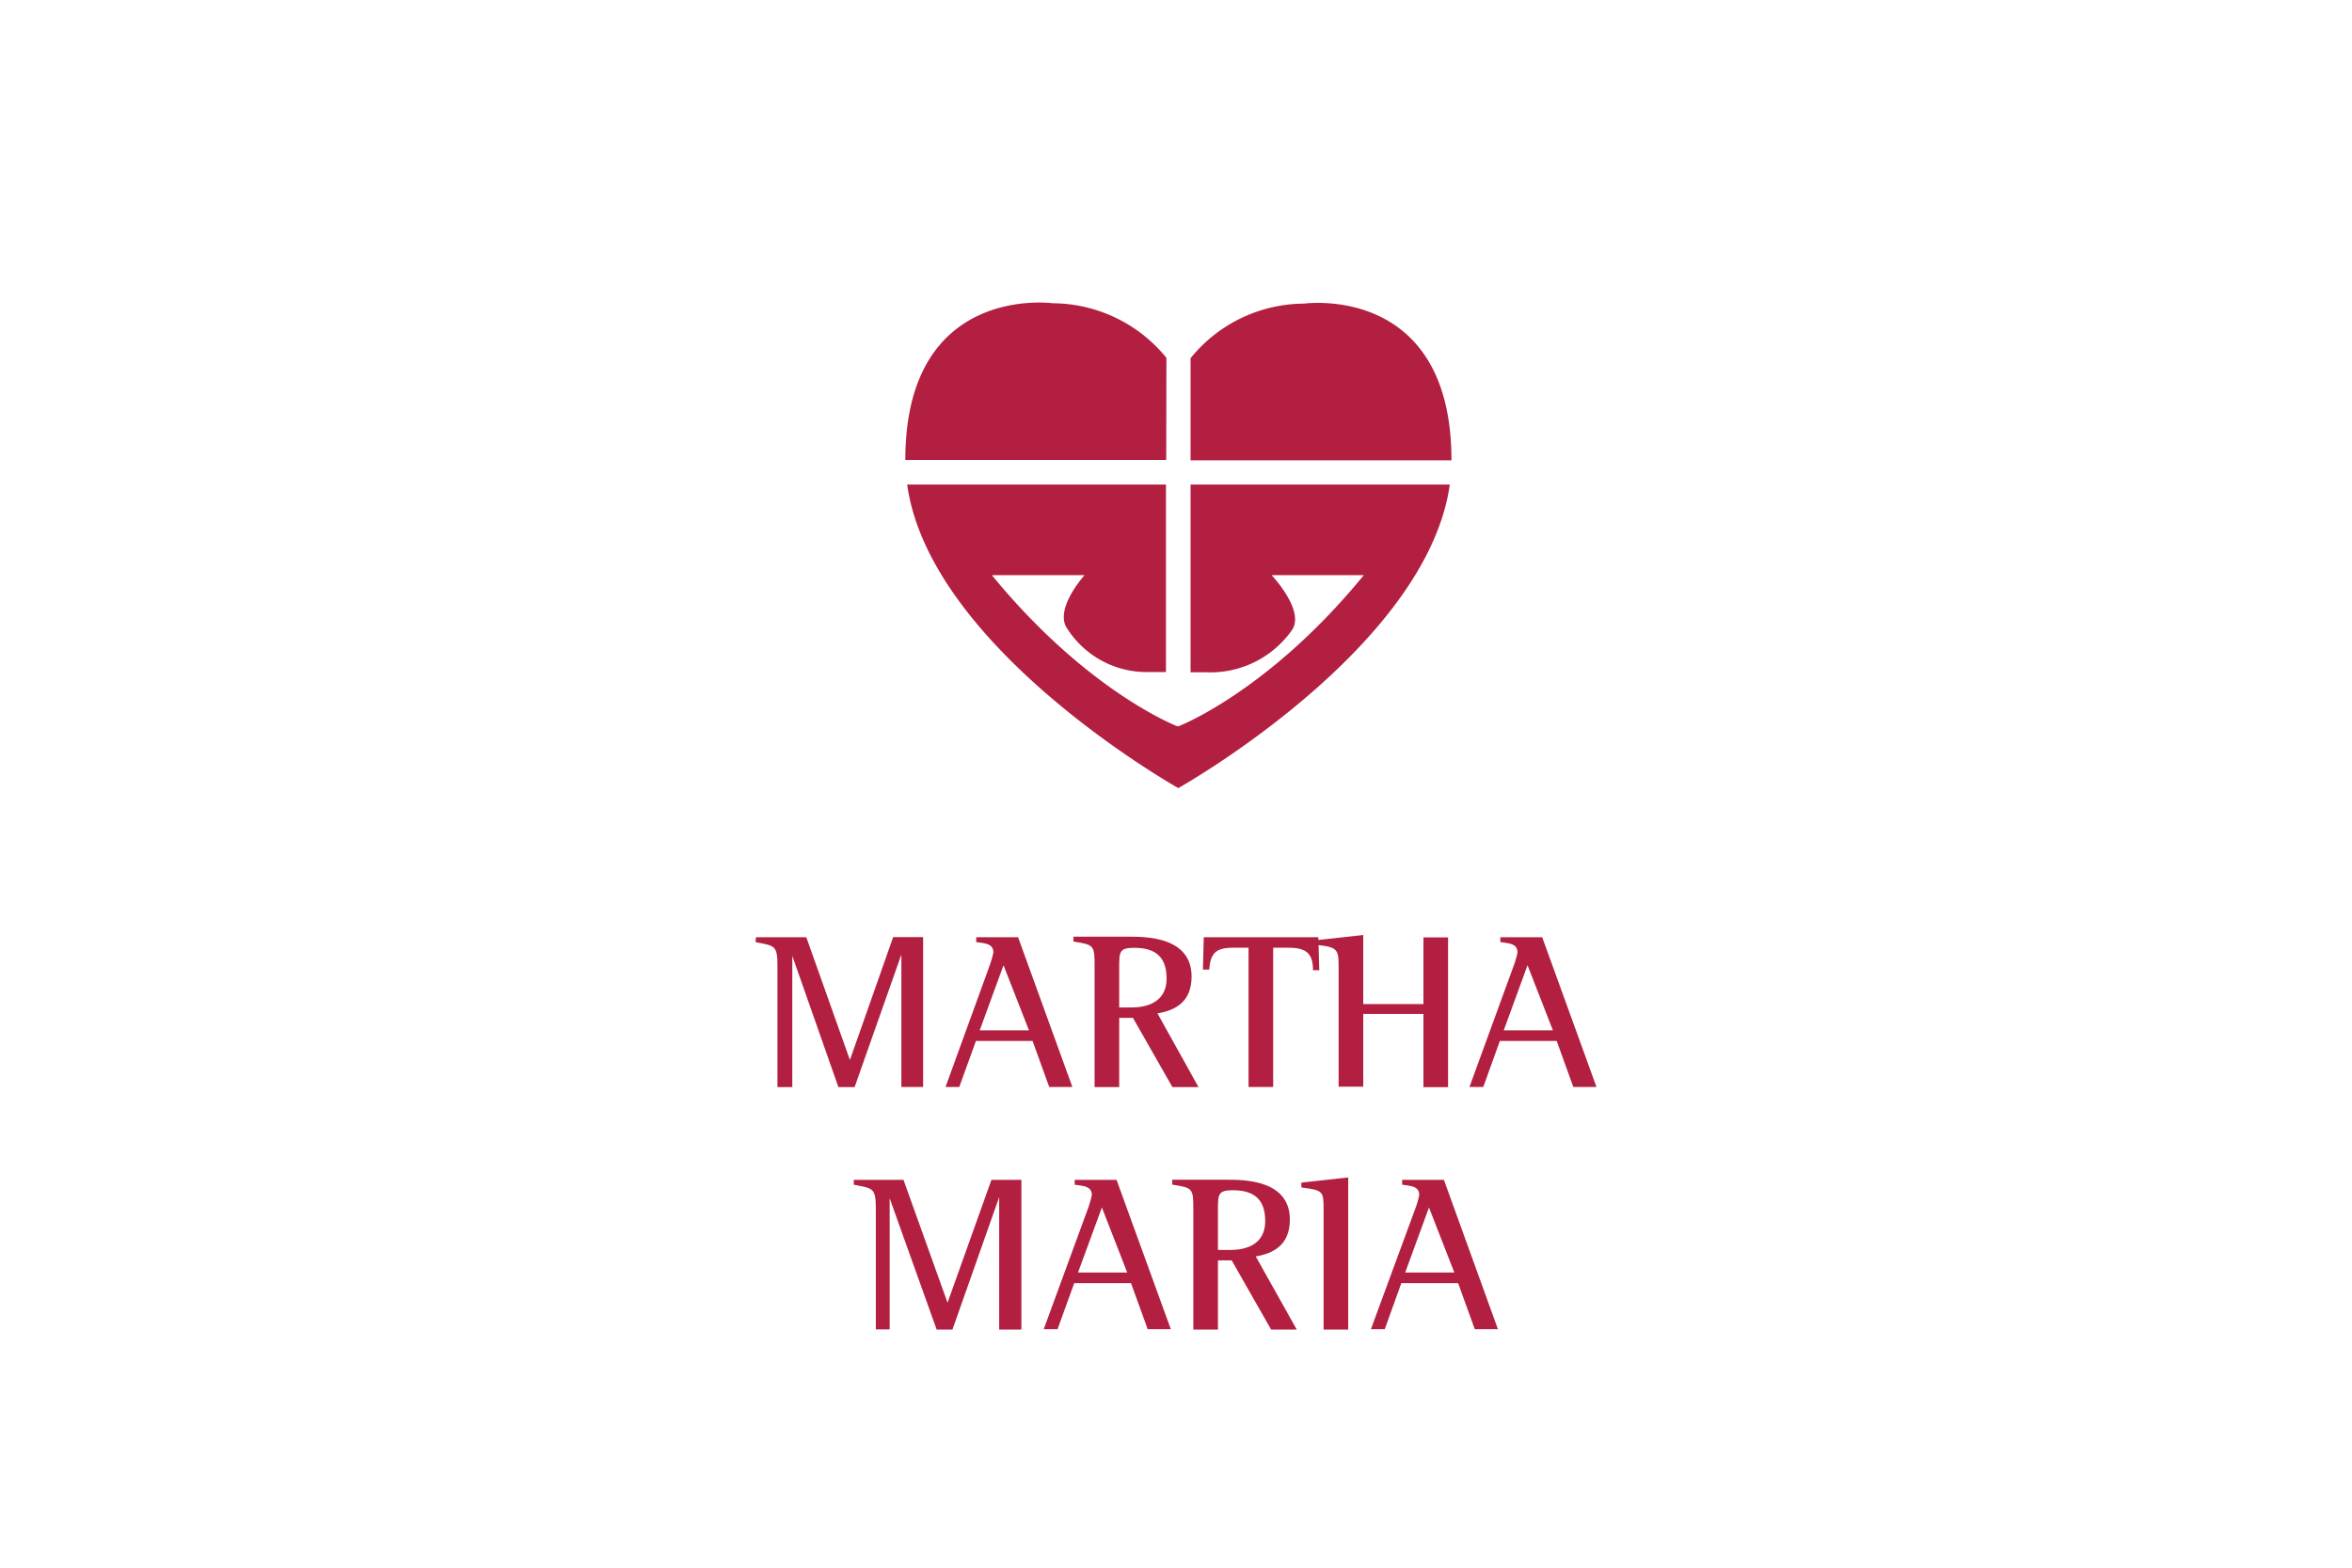
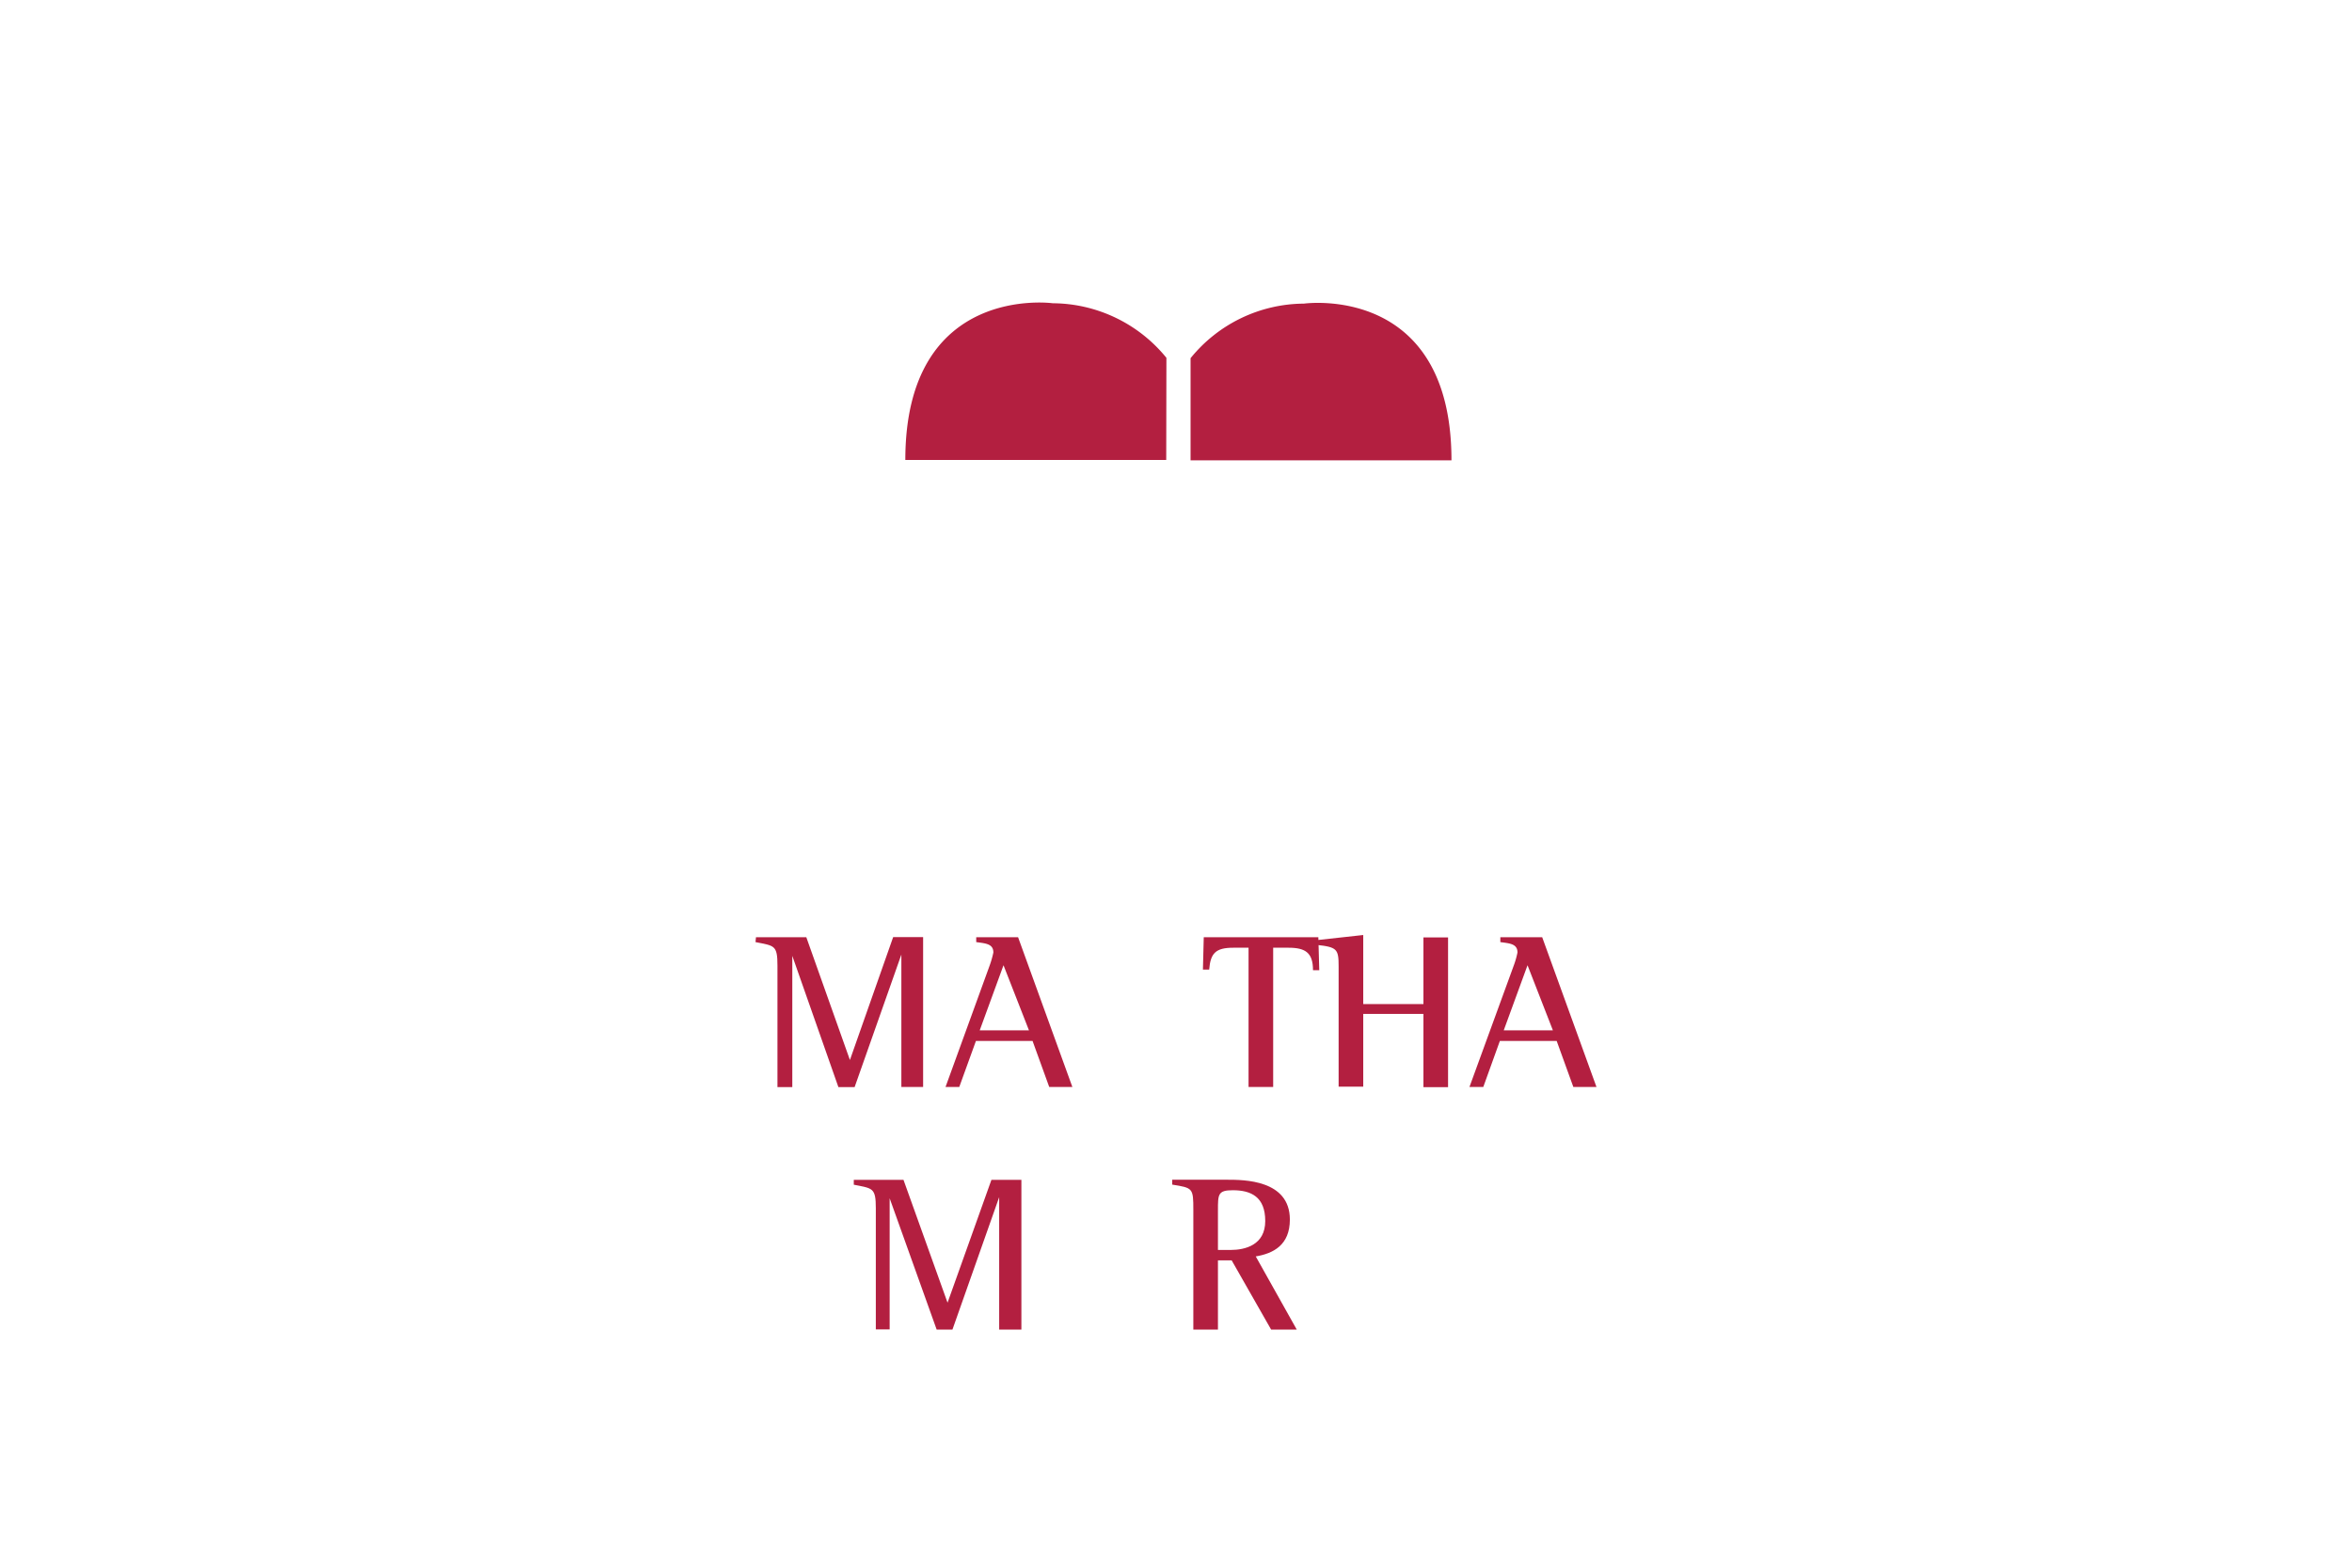
<svg xmlns="http://www.w3.org/2000/svg" id="Ebene_1" data-name="Ebene 1" viewBox="0 0 255.12 170.08">
  <defs>
    <style>.cls-1{fill:#b31f40;}</style>
  </defs>
  <title>Kundenlogos</title>
  <path class="cls-1" d="M82,101.68h5.46L92.19,115h0l4.69-13.33h3.25v16.26H97.77V103.56h0l-5.07,14.38H90.94l-5-14.24h0v14.24H84.33V104.77c0-2.25-.33-2.15-2.38-2.56" />
  <path class="cls-1" d="M108.85,104.72l2.76,7.06h-5.34Zm-6.29,13.21h1.49l1.81-5H112l1.81,5h2.51l-5.89-16.25h-4.54v.53c1,.14,1.86.17,1.86,1.13a10.59,10.59,0,0,1-.41,1.43Z" />
-   <path class="cls-1" d="M121.4,105c0-1.74,0-2.17,1.62-2.17,2,0,3.52.72,3.52,3.33s-2.2,3.14-3.77,3.14H121.4Zm-2.67,12.94h2.67v-7.51h1.49l4.28,7.51H130l-4.45-8c1.91-.31,3.7-1.22,3.7-4,0-4.32-5-4.32-6.81-4.32h-6v.53c2.24.36,2.29.36,2.29,2.75Z" />
  <path class="cls-1" d="M135.43,102.82h-1.67c-1.9,0-2.46.6-2.6,2.37h-.68l.09-3.51H143l.1,3.58h-.68c0-1.86-.78-2.44-2.64-2.44H138.1v15.11h-2.67Z" />
  <path class="cls-1" d="M145.2,104.88c0-1.91-.14-2.13-2.41-2.37V102l5.08-.56v7.49h6.53v-7.23h2.67v16.25H154.4V110h-6.53v7.89H145.2Z" />
  <path class="cls-1" d="M165.69,104.72l2.75,7.06h-5.33Zm-6.3,13.21h1.5l1.8-5h6.16l1.81,5h2.51l-5.89-16.25h-4.54v.53c1,.14,1.86.17,1.86,1.13a9.29,9.29,0,0,1-.41,1.43Z" />
  <path class="cls-1" d="M95,131.09c0-2.25-.34-2.15-2.39-2.56V128H98l4.78,13.33h0L107.54,128h3.25v16.25h-2.41V129.88h0l-5.07,14.37h-1.71L96.5,130h0v14.23H95Z" />
-   <path class="cls-1" d="M119.52,131l2.75,7.06h-5.34Zm-6.31,13.21h1.5l1.81-5h6.16l1.81,5H127L121.11,128h-4.54v.53c1,.14,1.86.17,1.86,1.13a10.59,10.59,0,0,1-.41,1.43Z" />
  <path class="cls-1" d="M132.11,131.31c0-1.74,0-2.18,1.61-2.18,2,0,3.52.73,3.52,3.34s-2.19,3.14-3.76,3.14h-1.37Zm-2.67,12.94h2.67v-7.51h1.49l4.28,7.51h2.78l-4.45-7.94c1.91-.32,3.7-1.23,3.7-4,0-4.32-5-4.32-6.82-4.32h-5.94v.53c2.24.36,2.29.36,2.29,2.75Z" />
-   <path class="cls-1" d="M143.57,131.2c0-2-.07-2.06-2.41-2.37v-.53l5.08-.56v16.51h-2.67Z" />
-   <path class="cls-1" d="M155,131l2.75,7.06h-5.33Zm-6.3,13.21h1.5l1.8-5h6.16l1.81,5h2.51L156.62,128h-4.53v.53c1,.14,1.85.17,1.85,1.13a9.29,9.29,0,0,1-.41,1.43Z" />
  <path class="cls-1" d="M157.44,49.94c0-19.25-16-17-16-17a15.93,15.93,0,0,0-12.3,5.92V49.94Z" />
-   <path class="cls-1" d="M157.26,52.57H129.14V72.94h1.78a10.81,10.81,0,0,0,9.19-4.54c1.52-2.11-2.18-6-2.18-6h10c-10.35,12.66-20.09,16.39-20.09,16.39h-.15s-9.74-3.73-20.1-16.39h10.05s-3.38,3.74-1.86,5.83a10.23,10.23,0,0,0,8.86,4.68h1.83V52.57H98.4c2.48,17.82,29.41,32.93,29.41,32.93s27-15.14,29.46-33Z" />
  <path class="cls-1" d="M126.52,38.82A16,16,0,0,0,114.2,32.9s-16-2.21-16,17h28.3Z" />
</svg>